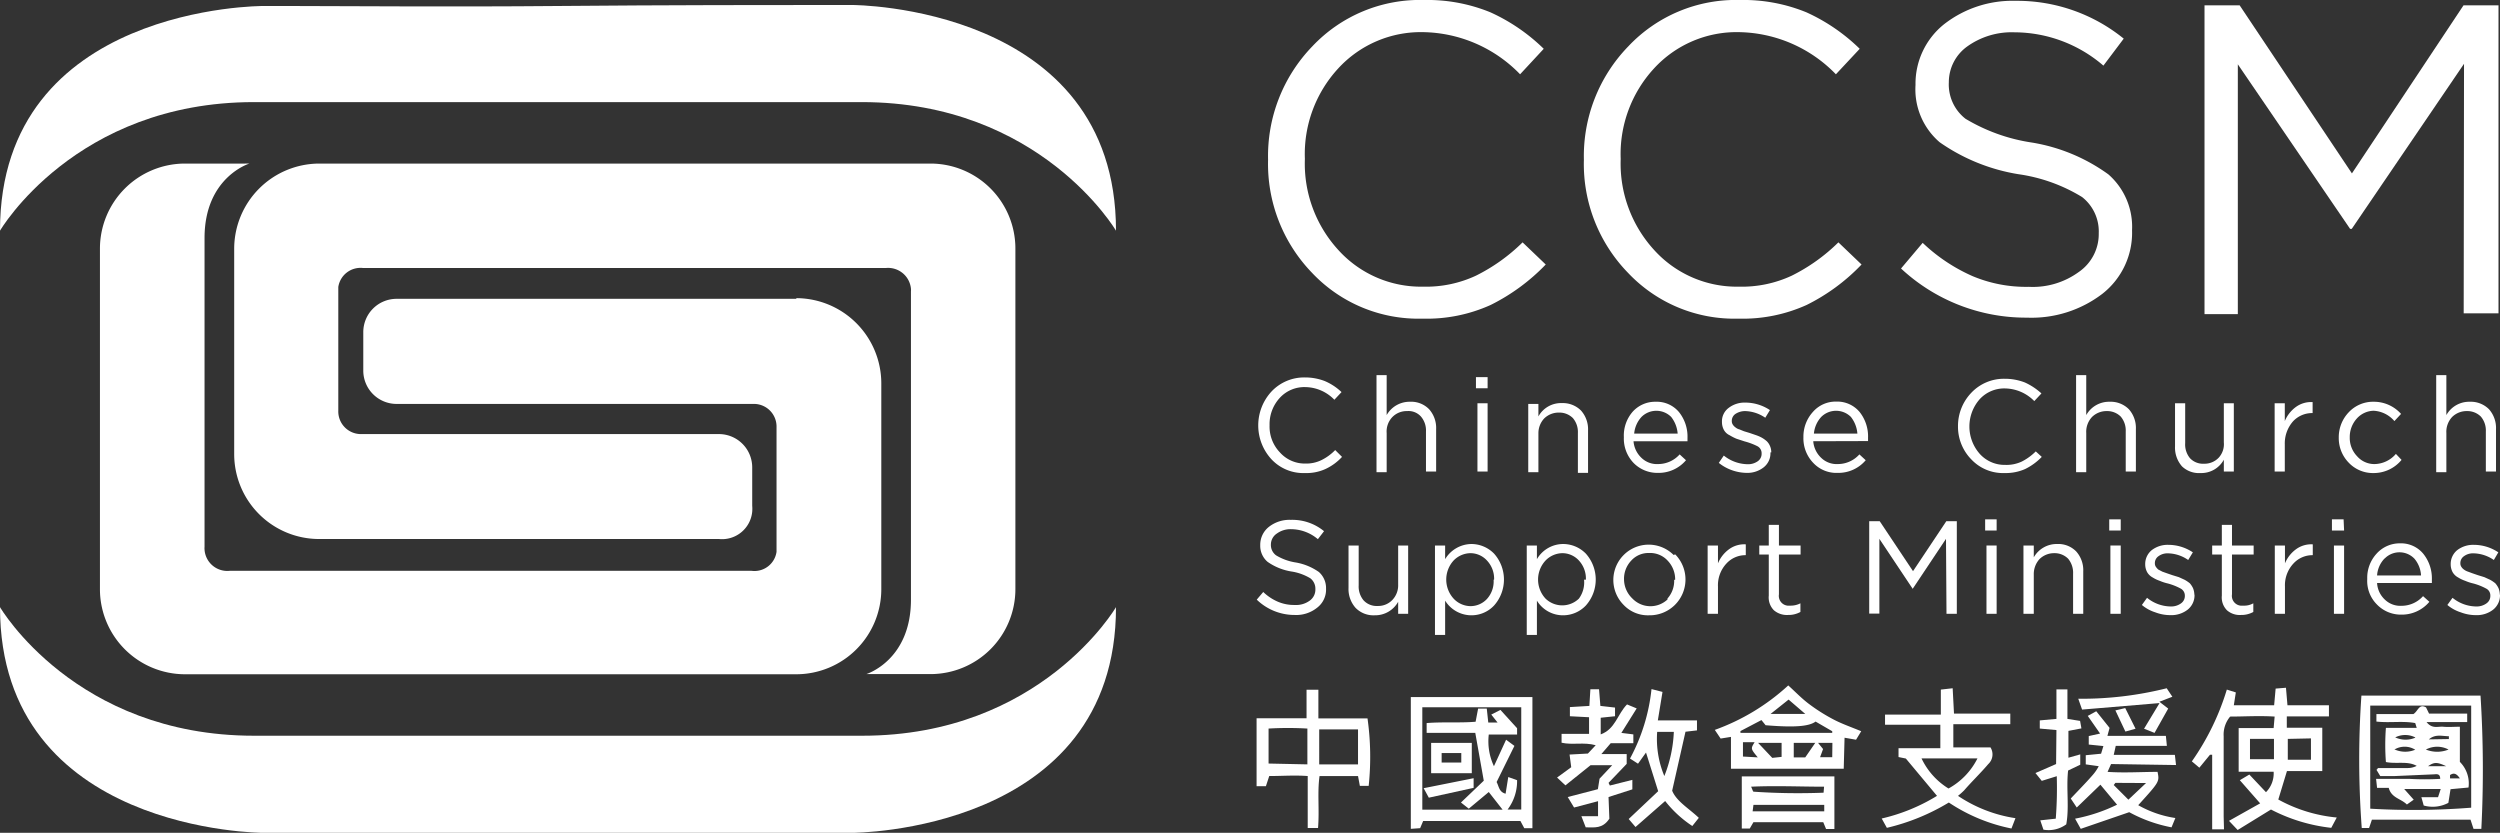
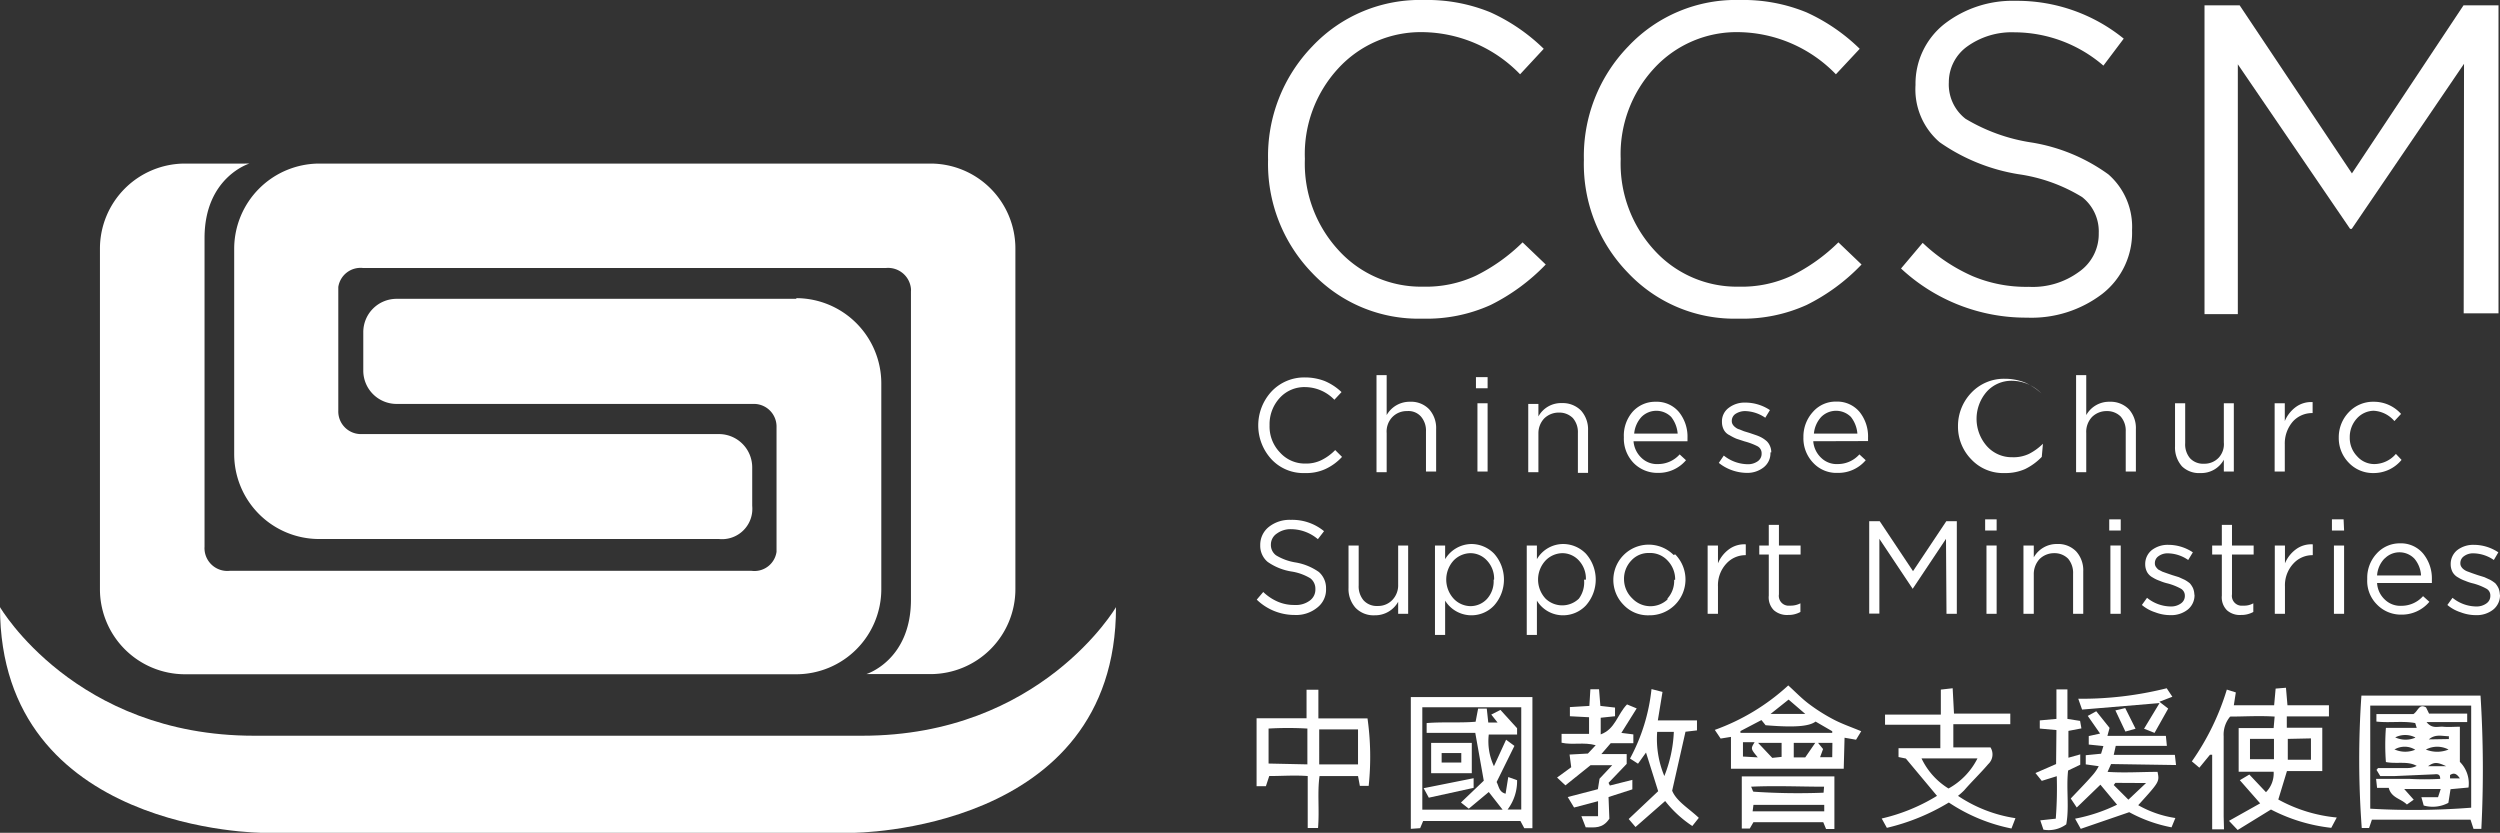
<svg xmlns="http://www.w3.org/2000/svg" viewBox="0 0 150.09 50">
  <rect x="0" y="0" width="150.09" height="50" fill="#333333" stroke="none" />
  <defs>
    <style>.cls-1,.cls-2{fill:#fff;}.cls-1{fill-rule:evenodd;}</style>
  </defs>
  <g id="Layer_2" data-name="Layer 2">
    <g id="Layer_1-2" data-name="Layer 1">
      <g id="Layer_2-2" data-name="Layer 2">
        <g id="Artwork">
-           <path class="cls-1" d="M51.17.3H49.64C46.72.3,40,.3,33.49.36s-13.23,0-16.16,0H15.8S0,.3,0,13.85c0,0,4.51-7.72,15.24-7.72h36.5C62.46,6.13,67,13.85,67,13.85,67,.3,51.17.3,51.17.3Z" />
          <path class="cls-1" d="M51.74,44.17H15.24C4.51,44.17,0,36.45,0,36.45,0,50,15.8,50,15.8,50H51.17S67,50,67,36.45c0,0-4.51,7.72-15.23,7.72Z" />
          <path class="cls-1" d="M55.87,9.82H19.16a5.12,5.12,0,0,0-5.1,5.1V27.26a5.1,5.1,0,0,0,5.1,5.1h24a1.82,1.82,0,0,0,2-1.64,2.16,2.16,0,0,0,0-.36v-2.3a2,2,0,0,0-2-2H21.62a1.36,1.36,0,0,1-1.31-1.41s0-.07,0-.11V17.23a1.35,1.35,0,0,1,1.49-1.14H53.18a1.38,1.38,0,0,1,1.51,1.24.86.86,0,0,1,0,.16V36c0,3.65-2.68,4.47-2.68,4.47h3.85a5.1,5.1,0,0,0,5.1-5.1V14.92A5.1,5.1,0,0,0,55.87,9.82Z" />
          <path class="cls-1" d="M47.81,17.94h-24a2,2,0,0,0-2,2v2.31a2,2,0,0,0,2,2h21.5a1.36,1.36,0,0,1,1.31,1.41s0,.08,0,.11v7.36a1.34,1.34,0,0,1-1.5,1.14H13.79A1.37,1.37,0,0,1,12.28,33a.91.91,0,0,1,0-.17V14.29c0-3.65,2.69-4.47,2.69-4.47H11.1A5.11,5.11,0,0,0,6,14.94V35.38a5.11,5.11,0,0,0,5.1,5.1H47.81a5.11,5.11,0,0,0,5.1-5.1V23a5.12,5.12,0,0,0-5.1-5.1Z" />
          <path class="cls-2" d="M92.8,15.88a11.94,11.94,0,0,1-3.31,2.43,9.3,9.3,0,0,1-4.09.82,8.78,8.78,0,0,1-6.63-2.75,9.41,9.41,0,0,1-2.64-6.79,9.47,9.47,0,0,1,2.65-6.8A8.87,8.87,0,0,1,85.48,0a10,10,0,0,1,4,.74,11.17,11.17,0,0,1,3.2,2.19L91.26,4.46a8.27,8.27,0,0,0-5.81-2.53,6.73,6.73,0,0,0-5.11,2.18,7.58,7.58,0,0,0-2,5.43,7.67,7.67,0,0,0,2,5.46,6.69,6.69,0,0,0,5.1,2.21,7.08,7.08,0,0,0,3.17-.66,10.85,10.85,0,0,0,2.8-2Z" />
          <path class="cls-2" d="M111.76,15.88a11.75,11.75,0,0,1-3.3,2.43,9.3,9.3,0,0,1-4.09.82,8.78,8.78,0,0,1-6.63-2.75,9.37,9.37,0,0,1-2.65-6.79,9.46,9.46,0,0,1,2.66-6.8A8.87,8.87,0,0,1,104.45,0a10,10,0,0,1,4,.74,11.17,11.17,0,0,1,3.2,2.19l-1.43,1.53a8.27,8.27,0,0,0-5.81-2.53A6.73,6.73,0,0,0,99.3,4.11a7.58,7.58,0,0,0-2,5.43,7.68,7.68,0,0,0,2,5.46,6.69,6.69,0,0,0,5.1,2.21,7.08,7.08,0,0,0,3.17-.66,10.85,10.85,0,0,0,2.8-2Z" />
          <path class="cls-2" d="M117,4.94a2.61,2.61,0,0,0,1,2.19,10.85,10.85,0,0,0,4,1.43,10.79,10.79,0,0,1,4.58,1.91A4.18,4.18,0,0,1,128,13.82a4.65,4.65,0,0,1-1.77,3.81,7,7,0,0,1-4.54,1.44,11,11,0,0,1-7.56-2.95l1.3-1.54a10.43,10.43,0,0,0,3,2,8.29,8.29,0,0,0,3.37.64,4.68,4.68,0,0,0,3-.89A2.76,2.76,0,0,0,126,14a2.62,2.62,0,0,0-1-2.17,10,10,0,0,0-3.81-1.37,11.43,11.43,0,0,1-4.74-1.92A4.18,4.18,0,0,1,115,5.1a4.57,4.57,0,0,1,1.72-3.65A6.67,6.67,0,0,1,121,.05a10.15,10.15,0,0,1,6.5,2.27l-1.22,1.62a8.21,8.21,0,0,0-5.33-2,4.58,4.58,0,0,0-2.86.86A2.64,2.64,0,0,0,117,4.94Z" />
          <path class="cls-2" d="M147.93,3.83l-6.74,9.91h-.1l-6.74-9.88v15h-2V.32h2.11l6.74,10.09L147.9.32H150V18.81h-2.09Z" />
          <path class="cls-2" d="M80.57,27.43a3.15,3.15,0,0,1-1,.73,2.76,2.76,0,0,1-1.23.24,2.61,2.61,0,0,1-2-.82,3,3,0,0,1,0-4.08,2.69,2.69,0,0,1,2-.84,3.27,3.27,0,0,1,1.2.22,3.35,3.35,0,0,1,1,.66l-.43.46a2.47,2.47,0,0,0-1.74-.76,2,2,0,0,0-1.54.65,2.33,2.33,0,0,0-.61,1.64,2.24,2.24,0,0,0,.62,1.63,2,2,0,0,0,1.53.67,2.08,2.08,0,0,0,.95-.2,3,3,0,0,0,.84-.61Z" />
          <path class="cls-2" d="M83.25,26v2.35h-.61V22.52h.61v2.4a1.58,1.58,0,0,1,1.4-.8,1.5,1.5,0,0,1,1.15.45,1.69,1.69,0,0,1,.42,1.19v2.55h-.61v-2.4a1.29,1.29,0,0,0-.3-.9,1,1,0,0,0-.83-.33,1.2,1.2,0,0,0-.88.35A1.25,1.25,0,0,0,83.25,26Z" />
          <path class="cls-2" d="M89.31,23.31h-.7v-.67h.7Zm0,5H88.7v-4.1h.61Z" />
          <path class="cls-2" d="M92.36,26v2.35h-.61v-4.1h.61V25a1.55,1.55,0,0,1,1.41-.8,1.54,1.54,0,0,1,1.15.45,1.69,1.69,0,0,1,.42,1.19v2.55h-.61V26a1.29,1.29,0,0,0-.3-.9,1.15,1.15,0,0,0-.84-.33,1.24,1.24,0,0,0-.88.35A1.29,1.29,0,0,0,92.36,26Z" />
          <path class="cls-2" d="M98.07,26.49a1.53,1.53,0,0,0,.48,1,1.33,1.33,0,0,0,1,.37,1.73,1.73,0,0,0,1.29-.58l.38.35a2.15,2.15,0,0,1-1.69.76,2,2,0,0,1-1.45-.59,2.11,2.11,0,0,1-.59-1.55A2.18,2.18,0,0,1,98,24.74a1.81,1.81,0,0,1,1.4-.62,1.74,1.74,0,0,1,1.4.62,2.35,2.35,0,0,1,.51,1.55v.2Zm0-.46h2.65a1.85,1.85,0,0,0-.39-1,1.26,1.26,0,0,0-1.78,0s0,0,0,0a1.7,1.7,0,0,0-.44,1Z" />
          <path class="cls-2" d="M106.29,27.16a1.07,1.07,0,0,1-.41.9,1.58,1.58,0,0,1-1,.33,2.75,2.75,0,0,1-.9-.16,2.67,2.67,0,0,1-.79-.44l.3-.44a2.34,2.34,0,0,0,1.43.52,1,1,0,0,0,.61-.18.54.54,0,0,0,.23-.47h0a.47.47,0,0,0-.25-.43,3.94,3.94,0,0,0-.77-.29l-.49-.16a3.17,3.17,0,0,1-.41-.21.75.75,0,0,1-.35-.33,1,1,0,0,1-.11-.46h0a1,1,0,0,1,.4-.85,1.57,1.57,0,0,1,1-.32,2.68,2.68,0,0,1,1.48.45l-.28.46a2.22,2.22,0,0,0-1.22-.4,1.06,1.06,0,0,0-.57.17.5.5,0,0,0-.22.43h0a.37.37,0,0,0,.06.21.57.57,0,0,0,.15.16.6.6,0,0,0,.25.13l.27.11.33.1.38.13a2.17,2.17,0,0,1,.35.15,1.73,1.73,0,0,1,.31.22.87.87,0,0,1,.19.28.91.91,0,0,1,.08.39Z" />
          <path class="cls-2" d="M108.86,26.49a1.53,1.53,0,0,0,.48,1,1.33,1.33,0,0,0,1,.37,1.73,1.73,0,0,0,1.29-.58l.38.35a2.15,2.15,0,0,1-1.69.76,1.9,1.9,0,0,1-1.45-.59,2.12,2.12,0,0,1-.6-1.55,2.2,2.2,0,0,1,.57-1.52,1.81,1.81,0,0,1,1.4-.62,1.75,1.75,0,0,1,1.4.62,2.35,2.35,0,0,1,.51,1.55v.2Zm0-.46h2.65a1.85,1.85,0,0,0-.39-1,1.26,1.26,0,0,0-1.78,0l0,0a1.7,1.7,0,0,0-.44,1Z" />
-           <path class="cls-2" d="M122.58,27.43a3.57,3.57,0,0,1-1,.73,2.9,2.9,0,0,1-1.23.24,2.61,2.61,0,0,1-2-.82,2.8,2.8,0,0,1-.8-2,2.88,2.88,0,0,1,.8-2,2.69,2.69,0,0,1,2-.84,3.33,3.33,0,0,1,1.21.22,3.78,3.78,0,0,1,1,.66l-.43.46a2.51,2.51,0,0,0-1.75-.76,2,2,0,0,0-1.53.65,2.48,2.48,0,0,0,0,3.27,2,2,0,0,0,1.53.67,2.16,2.16,0,0,0,1-.2,3.34,3.34,0,0,0,.84-.61Z" />
+           <path class="cls-2" d="M122.58,27.43a3.57,3.57,0,0,1-1,.73,2.9,2.9,0,0,1-1.23.24,2.61,2.61,0,0,1-2-.82,2.8,2.8,0,0,1-.8-2,2.88,2.88,0,0,1,.8-2,2.69,2.69,0,0,1,2-.84,3.33,3.33,0,0,1,1.21.22,3.78,3.78,0,0,1,1,.66a2.51,2.51,0,0,0-1.75-.76,2,2,0,0,0-1.53.65,2.48,2.48,0,0,0,0,3.27,2,2,0,0,0,1.53.67,2.16,2.16,0,0,0,1-.2,3.34,3.34,0,0,0,.84-.61Z" />
          <path class="cls-2" d="M125.25,26v2.35h-.61V22.52h.61v2.4a1.57,1.57,0,0,1,1.41-.8,1.54,1.54,0,0,1,1.15.45,1.69,1.69,0,0,1,.42,1.19v2.55h-.61v-2.4a1.29,1.29,0,0,0-.3-.9,1.15,1.15,0,0,0-.84-.33,1.24,1.24,0,0,0-.88.35A1.3,1.3,0,0,0,125.25,26Z" />
          <path class="cls-2" d="M133.51,26.56V24.21h.6v4.1h-.6V27.6a1.54,1.54,0,0,1-1.4.8A1.47,1.47,0,0,1,131,28a1.7,1.7,0,0,1-.42-1.2V24.21h.61V26.6a1.29,1.29,0,0,0,.29.91,1.07,1.07,0,0,0,.84.33,1.17,1.17,0,0,0,.88-.36A1.19,1.19,0,0,0,133.51,26.56Z" />
          <path class="cls-2" d="M137.17,26.68v1.63h-.61v-4.1h.61v1.07a2,2,0,0,1,.67-.85,1.55,1.55,0,0,1,1-.29v.66h0a1.56,1.56,0,0,0-1.17.49A2,2,0,0,0,137.17,26.68Z" />
          <path class="cls-2" d="M144.18,27.61a2.16,2.16,0,0,1-1.67.79,2,2,0,0,1-1.5-.62,2.11,2.11,0,0,1-.6-1.51,2.16,2.16,0,0,1,.6-1.52,2,2,0,0,1,1.5-.63,2.18,2.18,0,0,1,1.64.73l-.4.43a1.76,1.76,0,0,0-1.25-.62,1.4,1.4,0,0,0-1,.46,1.65,1.65,0,0,0-.43,1.13,1.58,1.58,0,0,0,.44,1.14,1.37,1.37,0,0,0,1.07.47,1.72,1.72,0,0,0,1.26-.61Z" />
-           <path class="cls-2" d="M146.87,26v2.35h-.61V22.52h.61v2.4a1.57,1.57,0,0,1,1.41-.8,1.54,1.54,0,0,1,1.15.45,1.69,1.69,0,0,1,.42,1.19v2.55h-.61v-2.4a1.29,1.29,0,0,0-.3-.9,1.15,1.15,0,0,0-.84-.33,1.24,1.24,0,0,0-.88.35A1.3,1.3,0,0,0,146.87,26Z" />
          <path class="cls-2" d="M76.3,32.68a.77.77,0,0,0,.31.66,3.22,3.22,0,0,0,1.19.43,3.43,3.43,0,0,1,1.38.57,1.28,1.28,0,0,1,.43,1,1.36,1.36,0,0,1-.53,1.14,2,2,0,0,1-1.36.44A3.26,3.26,0,0,1,75.45,36l.39-.46a2.94,2.94,0,0,0,.89.59,2.47,2.47,0,0,0,1,.19,1.38,1.38,0,0,0,.9-.26.81.81,0,0,0,.34-.69.79.79,0,0,0-.3-.65,3.12,3.12,0,0,0-1.14-.41,3.44,3.44,0,0,1-1.43-.58,1.26,1.26,0,0,1-.44-1,1.37,1.37,0,0,1,.52-1.1,2,2,0,0,1,1.31-.42,3,3,0,0,1,2,.68l-.37.48a2.51,2.51,0,0,0-1.6-.6,1.39,1.39,0,0,0-.86.26A.79.79,0,0,0,76.3,32.68Z" />
          <path class="cls-2" d="M83.94,35.09V32.75h.6v4.1h-.6v-.72a1.58,1.58,0,0,1-1.41.81,1.5,1.5,0,0,1-1.15-.45,1.7,1.7,0,0,1-.42-1.2V32.75h.61v2.39a1.3,1.3,0,0,0,.3.91,1.07,1.07,0,0,0,.84.33,1.17,1.17,0,0,0,.88-.36A1.27,1.27,0,0,0,83.94,35.09Z" />
          <path class="cls-2" d="M89.7,33.24a2.34,2.34,0,0,1,0,3.11,1.86,1.86,0,0,1-2.94-.29v2.06h-.61V32.75h.61v.82a1.87,1.87,0,0,1,1.57-.91A1.91,1.91,0,0,1,89.7,33.24Zm0,1.56a1.59,1.59,0,0,0-.43-1.15,1.35,1.35,0,0,0-1-.44,1.44,1.44,0,0,0-1,.44,1.7,1.7,0,0,0,0,2.29,1.41,1.41,0,0,0,1,.45,1.35,1.35,0,0,0,1-.43,1.57,1.57,0,0,0,.4-1.16Z" />
          <path class="cls-2" d="M95.21,33.24a2.34,2.34,0,0,1,0,3.11,1.88,1.88,0,0,1-1.37.59,1.83,1.83,0,0,1-1.57-.88v2.06h-.61V32.75h.61v.82a1.83,1.83,0,0,1,1.57-.91A1.91,1.91,0,0,1,95.21,33.24Zm0,1.56a1.6,1.6,0,0,0-.42-1.15,1.35,1.35,0,0,0-1-.44,1.44,1.44,0,0,0-1,.44,1.68,1.68,0,0,0,0,2.29,1.44,1.44,0,0,0,2,0l0,0a1.64,1.64,0,0,0,.31-1.14Z" />
          <path class="cls-2" d="M100.57,33.28A2.15,2.15,0,0,1,99,36.94a2,2,0,0,1-1.52-.62,2.12,2.12,0,0,1,3-3Zm0,1.53a1.62,1.62,0,0,0-.44-1.14A1.43,1.43,0,0,0,99,33.2a1.39,1.39,0,0,0-1.07.46,1.58,1.58,0,0,0-.43,1.13,1.6,1.6,0,0,0,.5,1.14,1.5,1.5,0,0,0,2.11.06l0-.06a1.58,1.58,0,0,0,.4-1.12Z" />
          <path class="cls-2" d="M103.14,35.21v1.64h-.62v-4.1h.62v1.07a2,2,0,0,1,.67-.85,1.55,1.55,0,0,1,1-.29v.65h0a1.55,1.55,0,0,0-1.16.5A1.91,1.91,0,0,0,103.14,35.21Z" />
          <path class="cls-2" d="M106.8,33.29v2.39a.59.59,0,0,0,.51.68h.18a1.26,1.26,0,0,0,.6-.14v.52a1.47,1.47,0,0,1-.74.18,1.2,1.2,0,0,1-.85-.28,1.09,1.09,0,0,1-.31-.88V33.29h-.57v-.54h.57V31.51h.61v1.24h1.3v.54Z" />
          <path class="cls-2" d="M116.83,32.35l-2,3h0l-2-3v4.49h-.61V31.29h.63l2,3,2-3h.63v5.56h-.62Z" />
          <path class="cls-2" d="M119.87,31.85h-.69v-.67h.69Zm0,5h-.61v-4.1h.61Z" />
          <path class="cls-2" d="M122.1,34.5v2.35h-.62v-4.1h.62v.71a1.58,1.58,0,0,1,1.4-.8,1.5,1.5,0,0,1,1.15.45,1.69,1.69,0,0,1,.42,1.19v2.55h-.61v-2.4a1.32,1.32,0,0,0-.3-.91,1.15,1.15,0,0,0-.84-.33,1.25,1.25,0,0,0-.88.36A1.34,1.34,0,0,0,122.1,34.5Z" />
          <path class="cls-2" d="M127.32,31.85h-.69v-.67h.69Zm0,5h-.62v-4.1h.62Z" />
          <path class="cls-2" d="M131.75,35.7a1.1,1.1,0,0,1-.41.9,1.59,1.59,0,0,1-1.05.33,2.52,2.52,0,0,1-.9-.17,2.33,2.33,0,0,1-.8-.44l.31-.43a2.29,2.29,0,0,0,1.42.52,1,1,0,0,0,.61-.18.54.54,0,0,0,.24-.47h0a.48.48,0,0,0-.26-.43,3.54,3.54,0,0,0-.76-.3,2.81,2.81,0,0,1-.49-.16,2,2,0,0,1-.42-.2.83.83,0,0,1-.34-.33,1,1,0,0,1-.11-.46h0a1.07,1.07,0,0,1,.39-.85,1.56,1.56,0,0,1,1-.32,2.65,2.65,0,0,1,1.47.45l-.28.46a2.19,2.19,0,0,0-1.21-.4.91.91,0,0,0-.57.17.5.5,0,0,0-.22.43h0a.37.37,0,0,0,.06.21,1.07,1.07,0,0,0,.14.16l.25.13.28.1.32.11.39.12.35.16a2.11,2.11,0,0,1,.31.21,1.32,1.32,0,0,1,.19.29,1.09,1.09,0,0,1,.08.39Z" />
          <path class="cls-2" d="M134,33.29v2.39a.59.59,0,0,0,.51.68h.18a1.1,1.1,0,0,0,.59-.14v.52a1.47,1.47,0,0,1-.74.18,1.16,1.16,0,0,1-.84-.28,1.09,1.09,0,0,1-.31-.88V33.29h-.58v-.54h.58V31.51H134v1.24h1.3v.54Z" />
          <path class="cls-2" d="M137.18,35.21v1.64h-.61v-4.1h.61v1.07a2,2,0,0,1,.67-.85,1.55,1.55,0,0,1,1-.29v.65h0a1.55,1.55,0,0,0-1.16.5A1.91,1.91,0,0,0,137.18,35.21Z" />
          <path class="cls-2" d="M140.73,31.85H140v-.67h.7Zm0,5h-.61v-4.1h.61Z" />
          <path class="cls-2" d="M142.71,35a1.47,1.47,0,0,0,.47,1,1.33,1.33,0,0,0,1,.37,1.73,1.73,0,0,0,1.29-.58l.38.34a2.16,2.16,0,0,1-1.69.77,2,2,0,0,1-1.45-.6,2,2,0,0,1-.59-1.54,2.14,2.14,0,0,1,.56-1.52,1.86,1.86,0,0,1,1.4-.62,1.74,1.74,0,0,1,1.4.62,2.36,2.36,0,0,1,.52,1.55V35Zm0-.45h2.64a1.71,1.71,0,0,0-.39-1,1.24,1.24,0,0,0-1.75-.06l-.07.06a1.62,1.62,0,0,0-.43,1Z" />
          <path class="cls-2" d="M150.09,35.7a1.1,1.1,0,0,1-.41.9,1.59,1.59,0,0,1-1.05.33,2.52,2.52,0,0,1-.9-.17,2.33,2.33,0,0,1-.8-.44l.31-.43a2.29,2.29,0,0,0,1.42.52,1,1,0,0,0,.61-.18.54.54,0,0,0,.24-.47h0a.46.46,0,0,0-.26-.43,3.54,3.54,0,0,0-.76-.3,2.81,2.81,0,0,1-.49-.16,2,2,0,0,1-.42-.2.83.83,0,0,1-.34-.33,1,1,0,0,1-.11-.46h0a1.07,1.07,0,0,1,.39-.85,1.57,1.57,0,0,1,1-.32,2.65,2.65,0,0,1,1.47.45l-.27.46a2.22,2.22,0,0,0-1.22-.4.91.91,0,0,0-.57.17.5.5,0,0,0-.22.43h0a.37.37,0,0,0,.06.21.57.57,0,0,0,.15.16.85.85,0,0,0,.25.13l.27.1.32.11.39.12.35.16a2.11,2.11,0,0,1,.31.21,1.32,1.32,0,0,1,.19.29,1.09,1.09,0,0,1,.08.39Z" />
        </g>
      </g>
      <path class="cls-2" d="M84.7,49.76V41.85H92v7.87l-.49,0-.23-.43H85.44l-.18.43Zm4.65-6.38.56,0-.38-.48.55-.28,1,1.1,0,.38h-1.7A3.51,3.51,0,0,0,89.69,46l.73-1.59.5.37-1.07,2.17c.14.25.14.6.54.7l.16-1,.53.19a2.83,2.83,0,0,1-.57,1.76h.82V42.46H85.39v6.15h4.82l-.83-1.06-1.2,1-.47-.37,1.37-1.31L88.57,44H85.65v-.59c1-.08,2,0,2.94-.08l.15-.79.52,0Z" />
      <path class="cls-2" d="M133.52,49.79h-.71V45.31l-.13,0-.64.78-.45-.38a15.13,15.13,0,0,0,2.1-4.31l.54.17-.12.77c.8,0,1.58,0,2.42,0l.09-1,.62-.05.09,1.05h2.49l0,.67h-2.53l0,.68h2.13v2.6H137.3L136.78,48a9,9,0,0,0,3.51,1.08l-.33.62a10.29,10.29,0,0,1-3.62-1.1l-2,1.23-.52-.55,1.87-1.05-1.22-1.39.57-.34,1,1.06a1.6,1.6,0,0,0,.46-1.23h-2.1c0-.89,0-1.72,0-2.62h2.1l.06-.69c-.94-.06-1.83,0-2.67,0a1.68,1.68,0,0,0-.39,1.18c0,1.61,0,3.22,0,4.83Zm1.56-5.43v1.22h1.44V44.36Zm2.27,0v1.25h1.39V44.33Z" />
      <path class="cls-2" d="M116.29,47.78l-1.87-2.24-.44-.09v-.53h2.51V43.51h-3.32V42.9h3.35V41.4l.71-.08.08,1.52h3.38l0,.64h-3.42v1.39h2.23a.79.79,0,0,1-.13,1c-.46.54-1,1.06-1.45,1.58a4.44,4.44,0,0,1-.37.33A8.44,8.44,0,0,0,121,49.12l-.24.62A10.46,10.46,0,0,1,117,48.18a12.84,12.84,0,0,1-3.72,1.52l-.31-.56A11.1,11.1,0,0,0,116.29,47.78Zm.67-.43a4.21,4.21,0,0,0,1.76-1.82h-3.36A4.26,4.26,0,0,0,117,47.35Z" />
      <path class="cls-2" d="M110.69,46.15h-6.77V44.24l-.62.1-.35-.52a13,13,0,0,0,4.41-2.67c.42.38.8.78,1.24,1.11a10.71,10.71,0,0,0,1.47.93c.51.27,1.07.46,1.67.71l-.31.51-.69-.12Zm-6.2-2.26,0,.11H110l0-.1-1-.58c-.4.3-1.31.36-3,.22l-.25-.31ZM107.38,42l-1.08.86h2.08Zm1,3.47.6-.87h-1.29v.87Zm-2.83-.87.85.9.56-.06v-.84Zm4.46,0h-.86l.3.37-.18.49H110Zm-4.48.87c-.43-.52-.43-.52-.19-.91l-.7,0v.86Z" />
      <path class="cls-2" d="M126.74,45.87l-.21.47c1,.07,2.05,0,3,0,.12.59.12.59-1.16,2a6.42,6.42,0,0,0,2.23.77l-.23.56a8.69,8.69,0,0,1-2.54-.91l-2.91,1-.34-.61a10,10,0,0,0,2.52-.84l-1-1.2-1.42,1.37-.36-.54c.44-.47.88-.91,1.29-1.38A2.72,2.72,0,0,0,126,46l-.78-.11,0-.55.92-.09.14-.46-.88-.09,0-.51.68-.15-.74-1.06.51-.28.8,1-.13.48h3.51l.06.6h-3.07l-.12.54c1.24,0,2.44,0,3.67,0l.07.61ZM127,47l-.1.13.88.88,1.06-1Z" />
      <path class="cls-2" d="M82.17,47.18h-.53l-.11-.59H79.22c-.14,1,0,2-.09,3.12l-.62,0V46.59c-.79-.06-1.54,0-2.31,0L76,47.2l-.56,0V43.12h3V41.41l.71,0v1.72H82.1A16.59,16.59,0,0,1,82.17,47.18Zm-3.68-1.29c0-.76,0-1.44,0-2.15a19.75,19.75,0,0,0-2.33,0v2.1Zm.71,0h2.33V43.79H79.2Z" />
      <path class="cls-2" d="M141.77,41.76h7.15a69.81,69.81,0,0,1,.05,8l-.47,0-.18-.55H142.4l-.17.5-.44,0A55.74,55.74,0,0,1,141.77,41.76Zm.53.6c0,2.11,0,4.16,0,6.19a44,44,0,0,0,6.06-.06V42.36Z" />
      <path class="cls-2" d="M96.62,49.15c-.41.62-.9.52-1.42.52L94.94,49h1V48.1l-1.44.38-.38-.63,1.81-.47.1-.63.76-.81h-1.3l-1.51,1.21-.5-.47.85-.62-.1-.76,1.1-.06.47-.5c-.72-.2-1.39,0-2.05-.15v-.53h1.65v-1L94.25,43l0-.55,1.17-.07.06-1H96l.08,1,.88.1V43l-.86.09v1c.88-.32,1-1.21,1.58-1.8l.58.24L97.34,44l.72.09,0,.53H96.7l-.56.65h1.52l0,.59L96.57,47l.08.16L98,46.82l0,.57-1.43.46Z" />
      <path class="cls-2" d="M104.57,46.61h5.56v3.16l-.5,0-.17-.41h-4.19l-.22.38h-.48Zm4.94.62c-1.45,0-2.88-.07-4.38,0,.08.17.11.3.15.3a39.2,39.2,0,0,0,4.2.06Zm-4.29,1.48h4.3l0-.39h-4.25Z" />
      <path class="cls-2" d="M99.15,41.37l.66.17-.28,1.71h2.35l0,.6-.69.08-.8,3.54c.26.64,1,1.06,1.6,1.63l-.39.49a6.87,6.87,0,0,1-1.63-1.5l-1.78,1.56-.41-.48,1.77-1.67-.73-2.32-.48.67-.48-.31A11.24,11.24,0,0,0,99.15,41.37Zm.77,5.22a8,8,0,0,0,.57-2.65h-1A5.79,5.79,0,0,0,99.92,46.59Z" />
      <path class="cls-2" d="M123.46,43.83l-1-.09v-.49l1-.09V41.39l.66,0v1.77l.76.12.08.45-.78.15v1.61l.71-.2v.62l-.73.35c-.12,1.1.08,2.2-.11,3.23a1.79,1.79,0,0,1-1.37.32l-.19-.56.93-.1a23.68,23.68,0,0,0,.06-2.55l-.9.28-.38-.47,1.24-.54Z" />
      <path class="cls-2" d="M130.08,41.32l.34.51-.78.3.53.41L129.35,44l-.63-.25.93-1.54L125,42.6l-.23-.65A21,21,0,0,0,130.08,41.32Z" />
      <path class="cls-2" d="M128.21,43.75l-.61.17L127,42.65l.59-.14Z" />
      <path class="cls-2" d="M88.36,44.6v1.82H85.92V44.6Zm-1.81.61v.57h1.18l0-.57Z" />
      <path class="cls-2" d="M88.47,46.72v.58l-2.69.59-.31-.57Z" />
      <path class="cls-2" d="M145,43.41c-.75-.14-1.52,0-2.33-.09l0-.45h2.22c.29-.18.33-.64.76-.4l.18.37h2.29v.51h-2.44c.34.43.69.25,1,.28s.65,0,1,0v2.11a1.83,1.83,0,0,1,.52,1.54l-1.08.1-.13.82a2,2,0,0,1-1.48.16l-.14-.5h1l.16-.49h-2.19l.57.64-.41.29c-.36-.36-.93-.39-1.09-1l-.7,0-.06-.54h2a16.37,16.37,0,0,0,1.85,0c0-.36-.26-.27-.42-.27l-2.28.1h-.9l-.23-.38c.05,0,.08-.1.1-.1h1.75a1.19,1.19,0,0,0,.57-.13c-.56-.31-1.19-.1-1.85-.23a13.74,13.74,0,0,1,0-2.05l1.85,0ZM147,45a1.45,1.45,0,0,0-1.36,0A1.81,1.81,0,0,0,147,45Zm-2-.73a1.33,1.33,0,0,0-1.2,0A1.48,1.48,0,0,0,145,44.29Zm-1.2.74a1.56,1.56,0,0,0,1.2,0A1.2,1.2,0,0,0,143.75,45Zm3.22-.64V44.2c-.4,0-.81-.15-1.2.19ZM146.86,46c-.55-.26-.73-.25-1.09,0Zm.23.57v.16h.59C147.46,46.4,147.29,46.4,147.09,46.53Z" />
    </g>
  </g>
</svg>